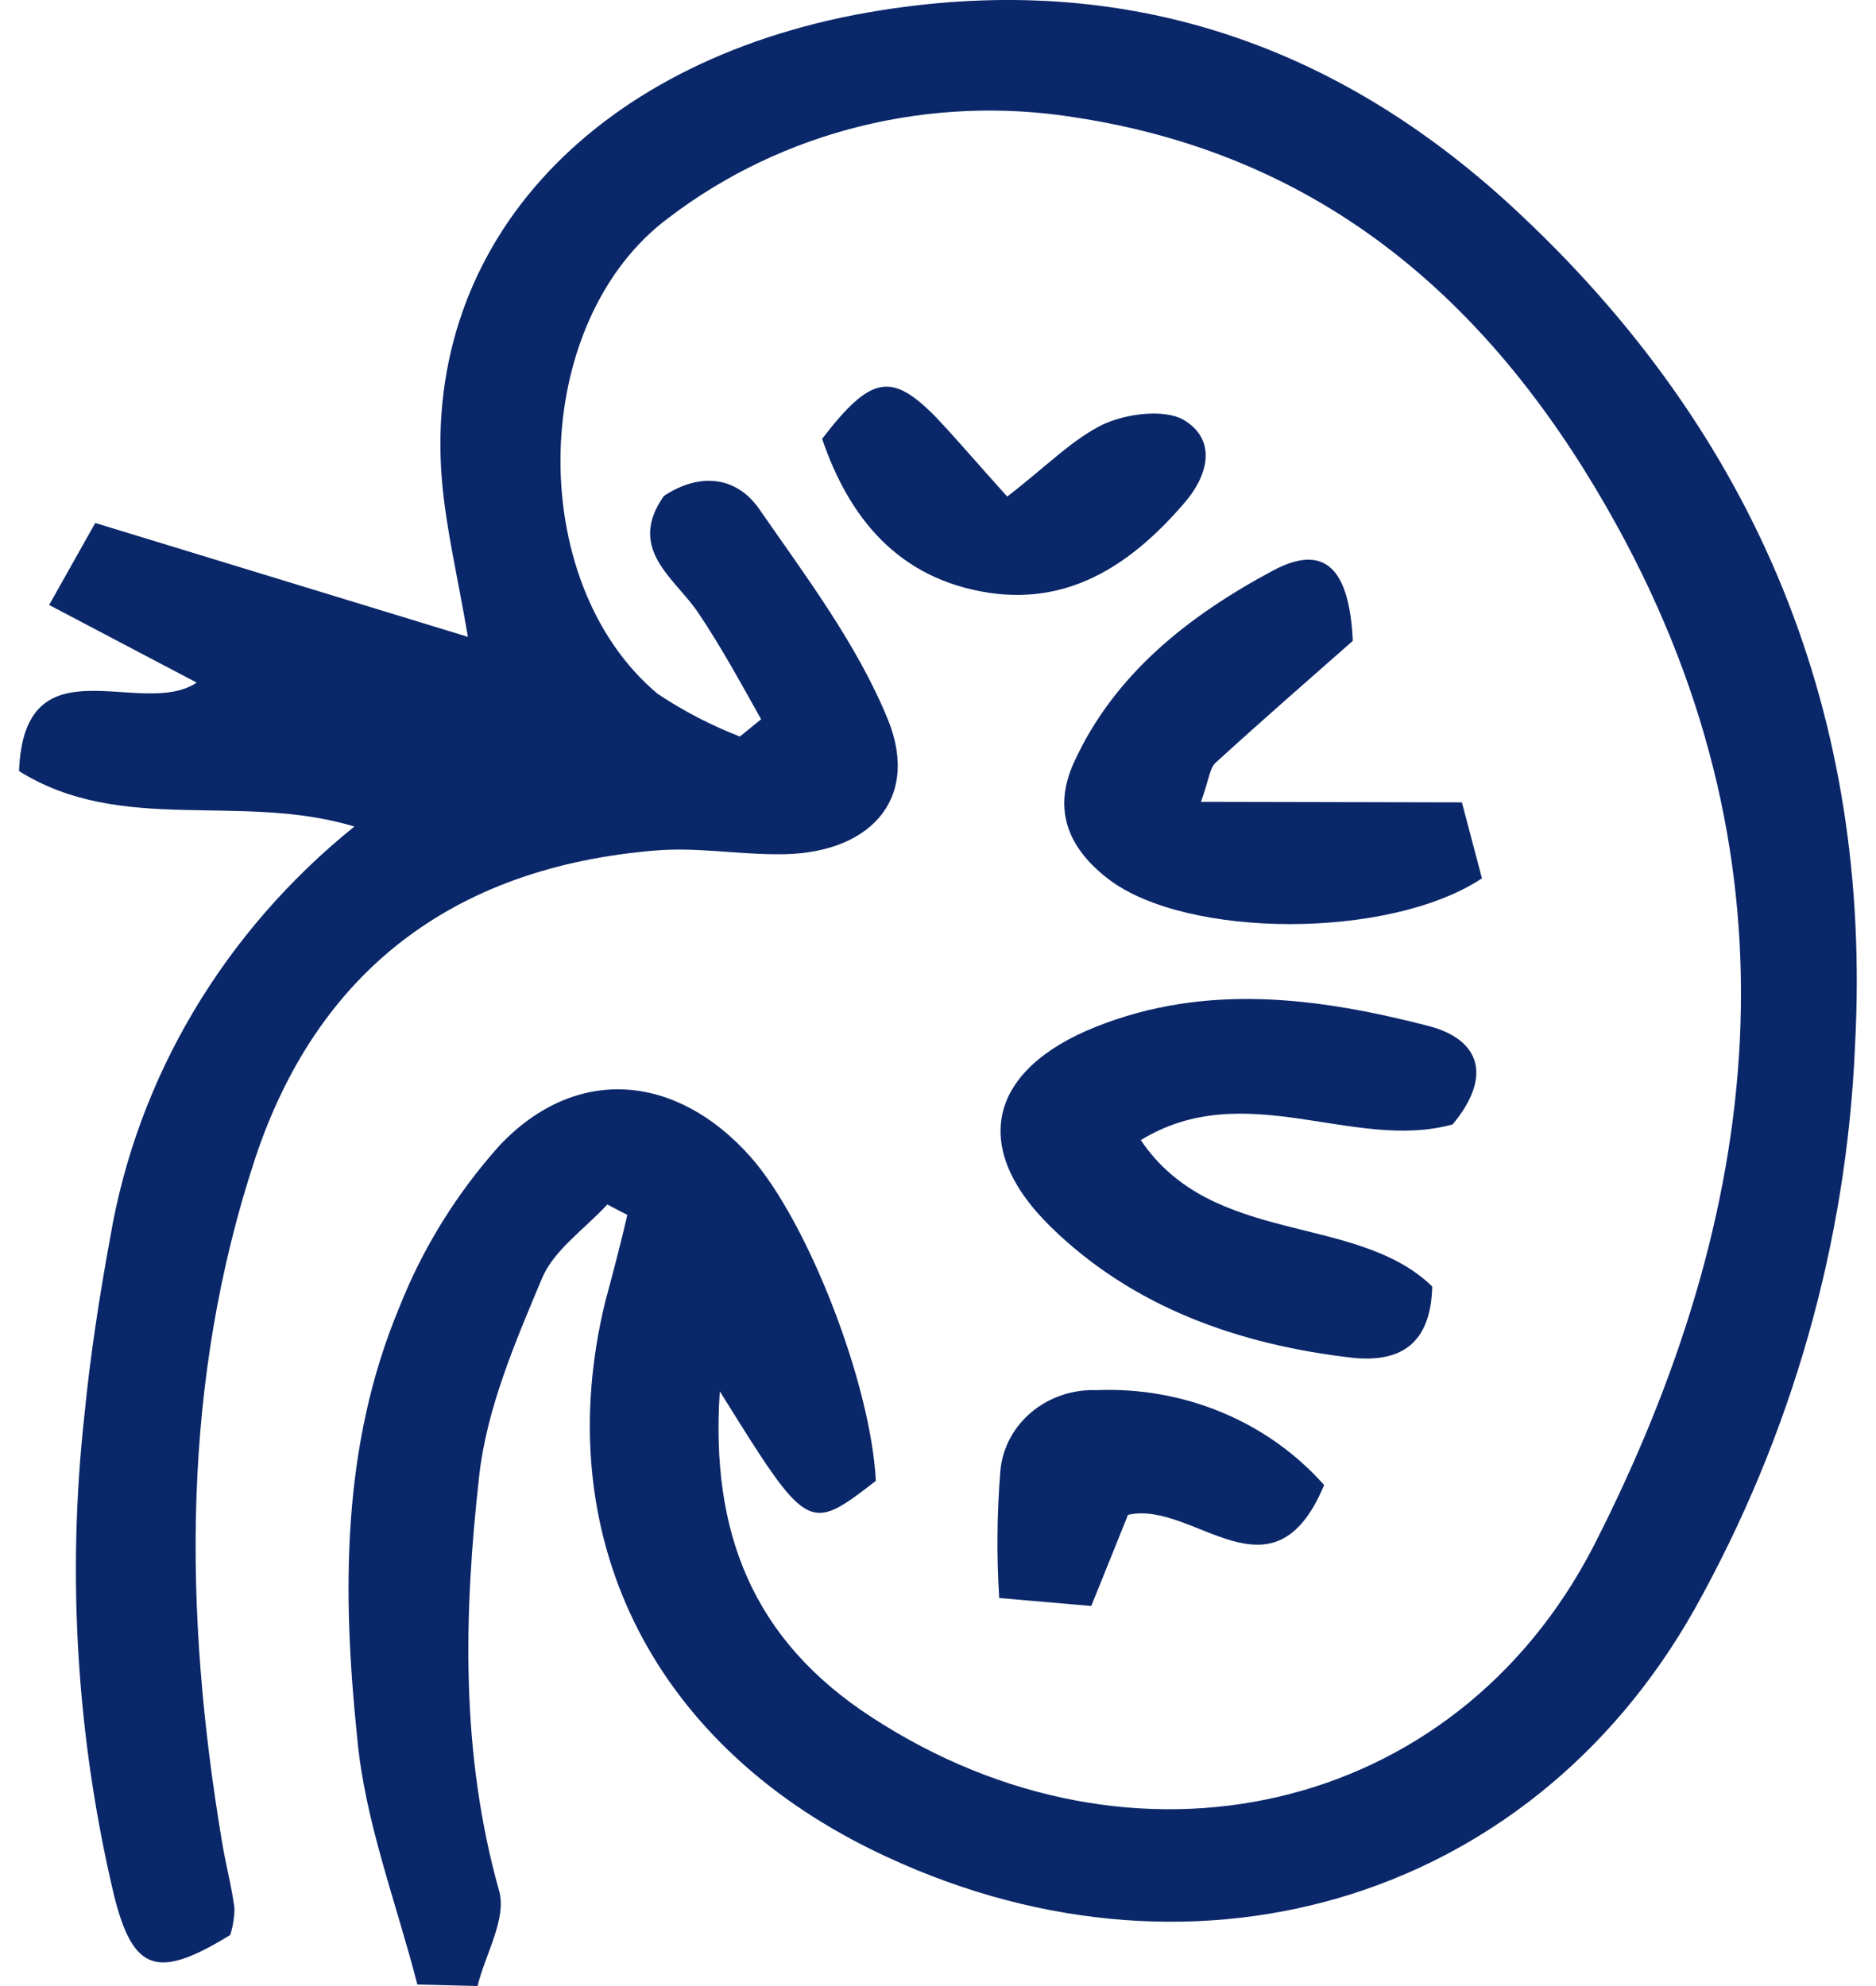
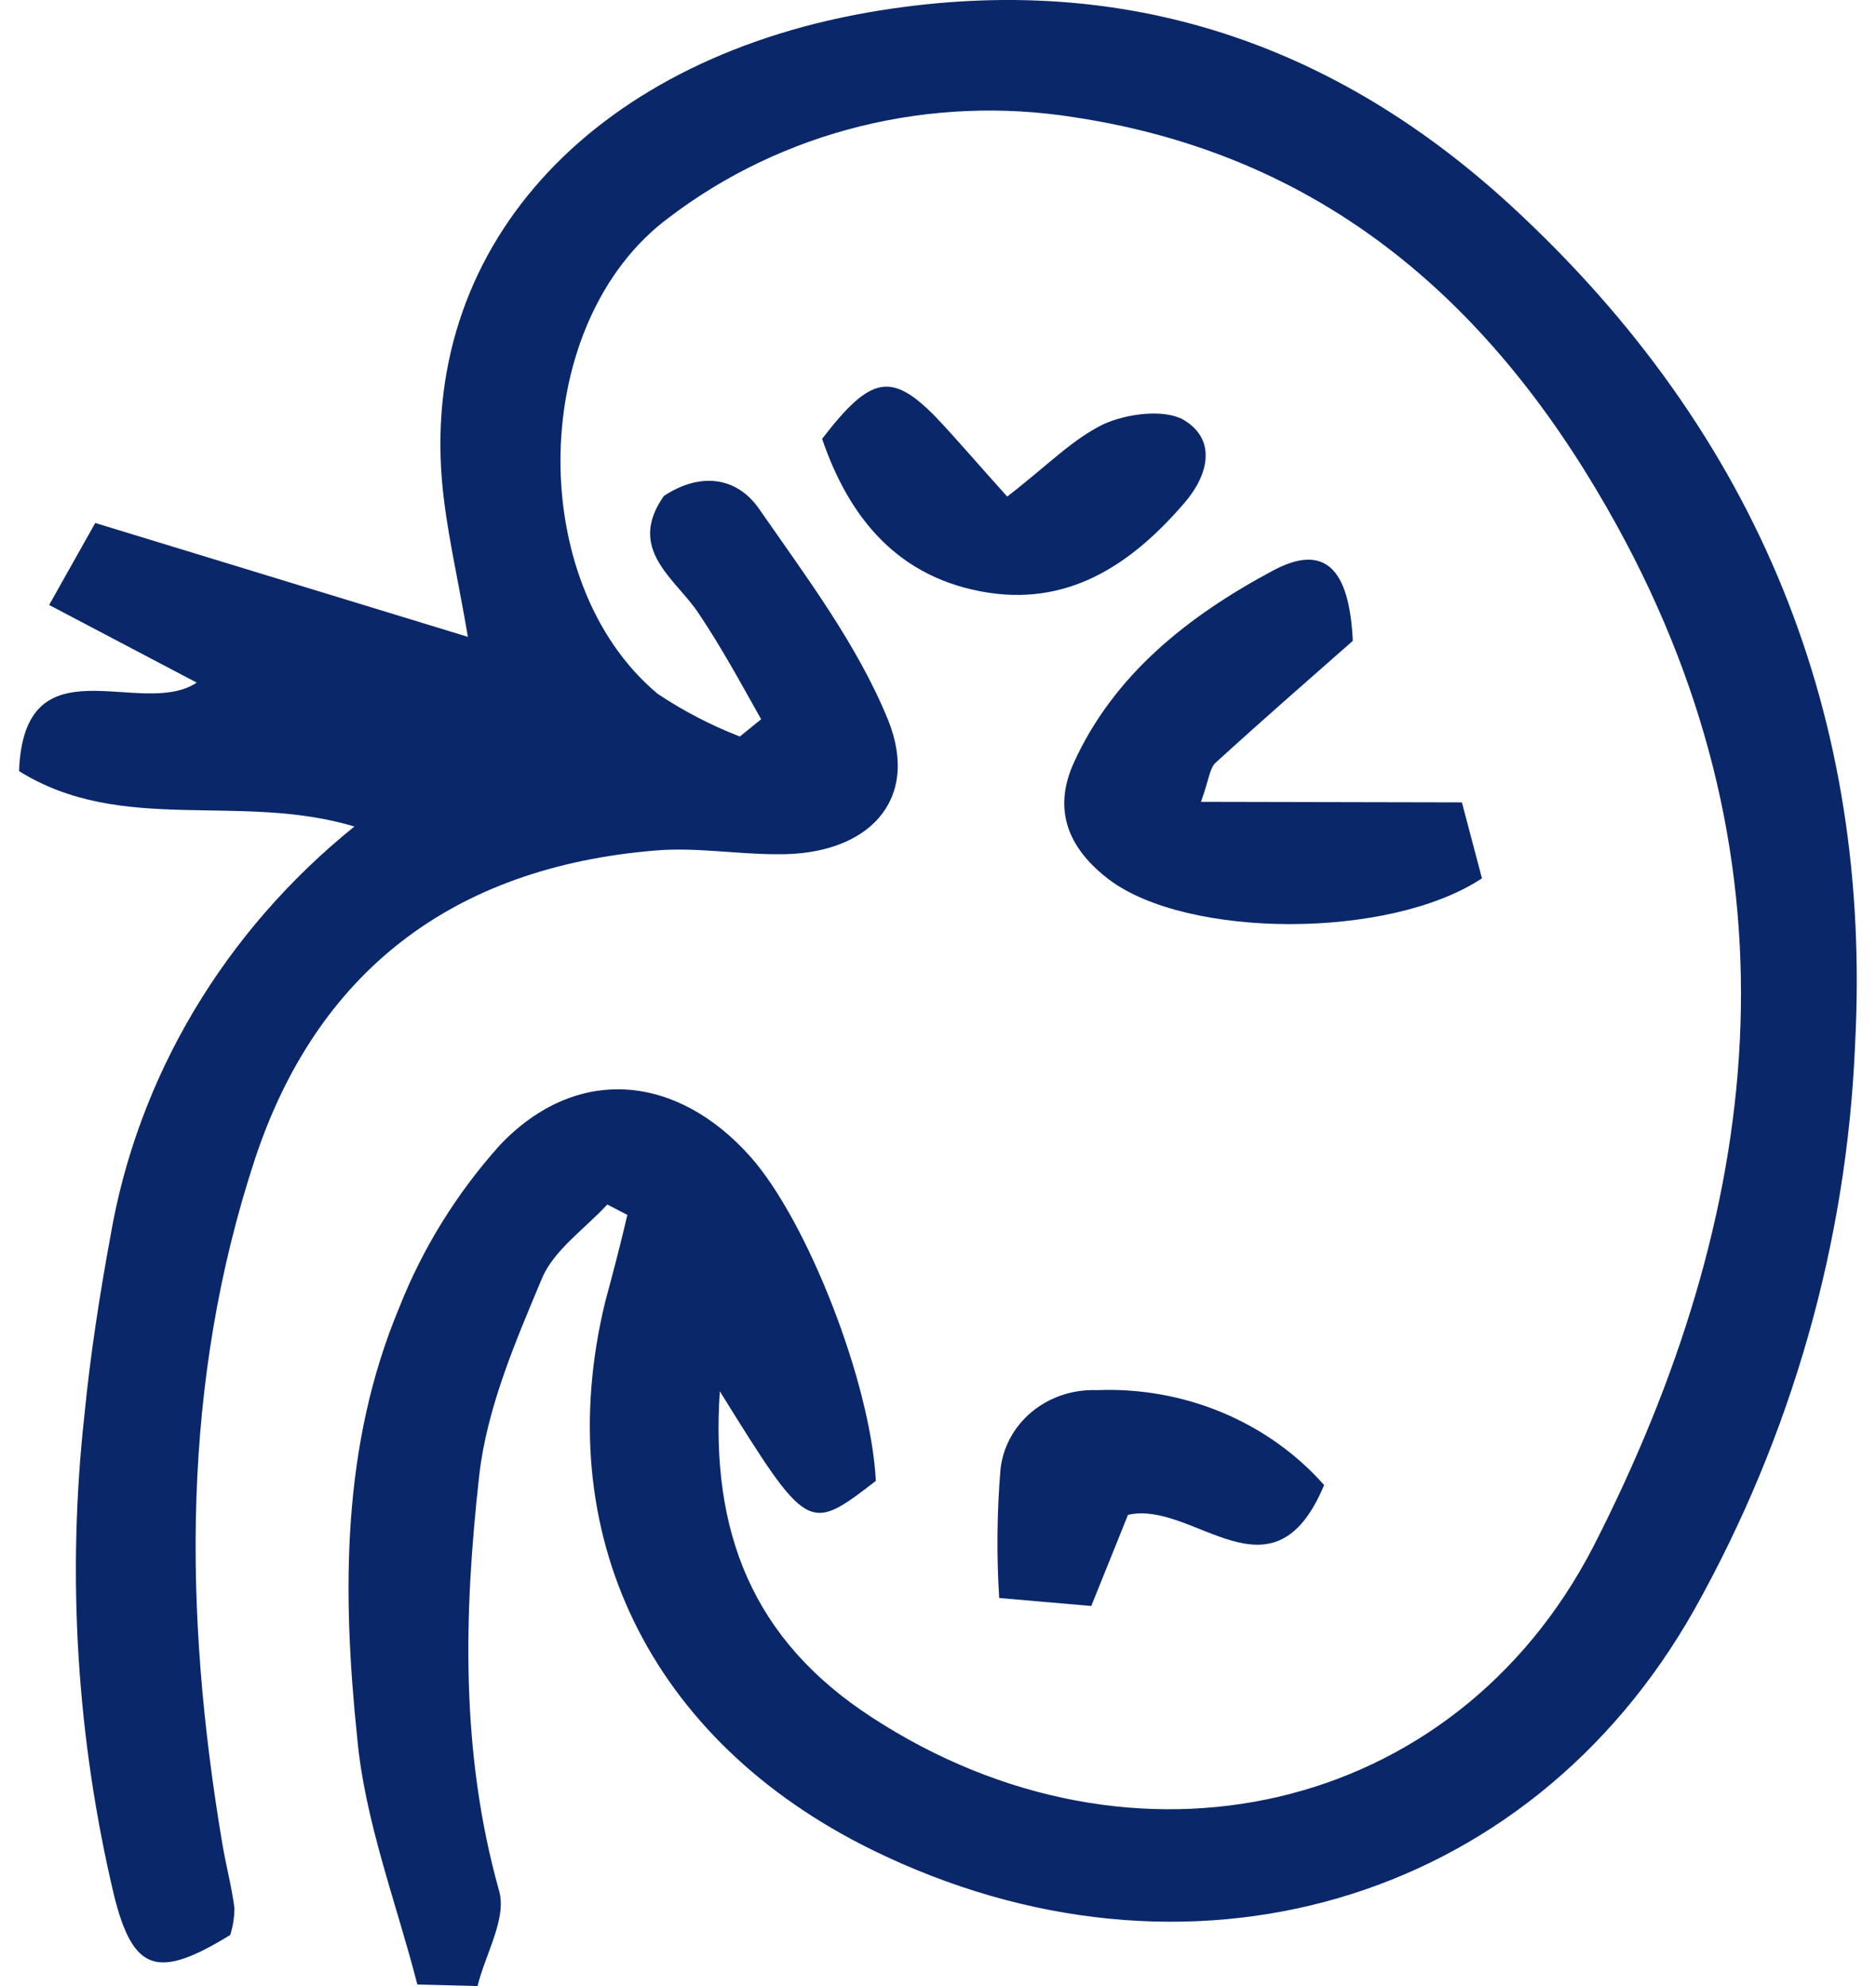
<svg xmlns="http://www.w3.org/2000/svg" width="85" height="90" viewBox="0 0 85 90" fill="none">
  <path d="M18.91 89.931C17.956 86.215 16.529 82.533 16.184 78.748C15.503 72.184 15.466 65.517 18.093 59.245C19.148 56.569 20.685 54.086 22.636 51.907C26.099 48.242 30.651 48.647 34.005 52.423C36.585 55.331 39.457 62.669 39.684 67.108C36.613 69.474 36.613 69.474 32.614 63.048C32.187 69.422 34.086 74.317 39.521 77.836C51.334 85.527 65.874 82.301 72.19 70.093C79.923 54.961 81.805 39.382 73.281 23.854C68.046 14.33 60.504 7.104 48.681 5.315C45.456 4.8 42.154 4.939 38.989 5.72C35.826 6.501 32.872 7.908 30.324 9.848C23.963 14.537 23.727 26.366 29.797 31.441C30.958 32.217 32.208 32.866 33.523 33.377L34.486 32.594C33.578 30.977 32.669 29.299 31.624 27.751C30.579 26.202 28.38 24.886 30.079 22.477C31.669 21.419 33.35 21.557 34.395 23.062C36.531 26.142 38.857 29.23 40.239 32.628C41.711 36.285 39.33 38.771 35.195 38.711C33.378 38.711 31.56 38.392 29.743 38.538C20.392 39.295 14.339 44.156 11.568 52.475C8.205 62.652 8.314 73.07 10.068 83.522C10.232 84.503 10.495 85.484 10.623 86.473C10.619 86.884 10.555 87.292 10.432 87.686C7.178 89.682 6.043 89.406 5.17 85.905C3.475 78.765 3.021 71.41 3.825 64.132C4.089 61.43 4.507 58.729 4.998 56.054C6.233 48.807 10.154 42.214 16.057 37.455C10.859 35.889 5.516 37.85 0.863 34.943C1.09 28.921 6.397 32.611 8.914 30.934L2.226 27.415L4.316 23.699L21.2 28.86C20.737 26.125 20.201 23.931 20.019 21.711C19.147 10.889 27.125 2.502 39.884 0.471C51.098 -1.318 60.576 2.063 68.482 9.341C79.742 19.716 84.84 32.568 84.049 47.391C83.671 56.309 81.187 65.034 76.779 72.924C69.237 86.309 53.724 90.8 39.521 83.832C29.434 78.877 24.863 69.483 27.425 58.978C27.789 57.636 28.125 56.346 28.425 55.056L27.516 54.583C26.498 55.692 25.09 56.647 24.554 57.938C23.336 60.837 22.046 63.848 21.709 66.902C21.01 73.164 20.864 79.462 22.618 85.699C22.963 86.946 22 88.529 21.637 90L18.91 89.931Z" fill="#0A2769" />
-   <path d="M51.689 51.666C54.942 56.501 61.431 54.944 64.893 58.298C64.829 60.948 63.411 61.74 61.312 61.533C56.096 60.94 51.316 59.219 47.618 55.606C43.919 51.993 44.8 48.474 49.635 46.539C54.642 44.534 59.722 45.205 64.702 46.487C67.074 47.098 67.628 48.775 65.82 50.952C61.34 52.199 56.414 48.767 51.689 51.666Z" fill="#0A2769" />
  <path d="M66.238 36.361L67.146 39.803C62.93 42.59 53.779 42.53 50.244 39.854C48.426 38.469 47.672 36.731 48.654 34.564C50.471 30.572 53.824 27.922 57.659 25.866C59.995 24.61 61.14 25.72 61.294 29.041C59.213 30.873 57.123 32.697 55.078 34.564C54.806 34.813 54.788 35.303 54.415 36.336L66.238 36.361Z" fill="#0A2769" />
  <path d="M45.636 22.503C47.454 21.1 48.572 19.922 49.98 19.233C51.016 18.752 52.706 18.52 53.615 19.018C55.16 19.93 54.733 21.539 53.697 22.752C51.425 25.41 48.617 27.432 44.819 26.864C40.666 26.236 38.457 23.423 37.249 19.887C39.448 17.023 40.384 16.851 42.383 18.881C43.346 19.896 44.255 20.971 45.636 22.503Z" fill="#0A2769" />
  <path d="M51.107 68.648C50.635 69.818 50.126 71.099 49.444 72.777L45.273 72.416C45.152 70.487 45.17 68.552 45.328 66.626C45.425 65.607 45.931 64.662 46.743 63.986C47.555 63.311 48.609 62.956 49.69 62.996C51.641 62.916 53.585 63.262 55.372 64.008C57.159 64.754 58.741 65.879 59.995 67.297C57.659 72.889 54.079 67.959 51.107 68.648Z" fill="#0A2769" />
</svg>